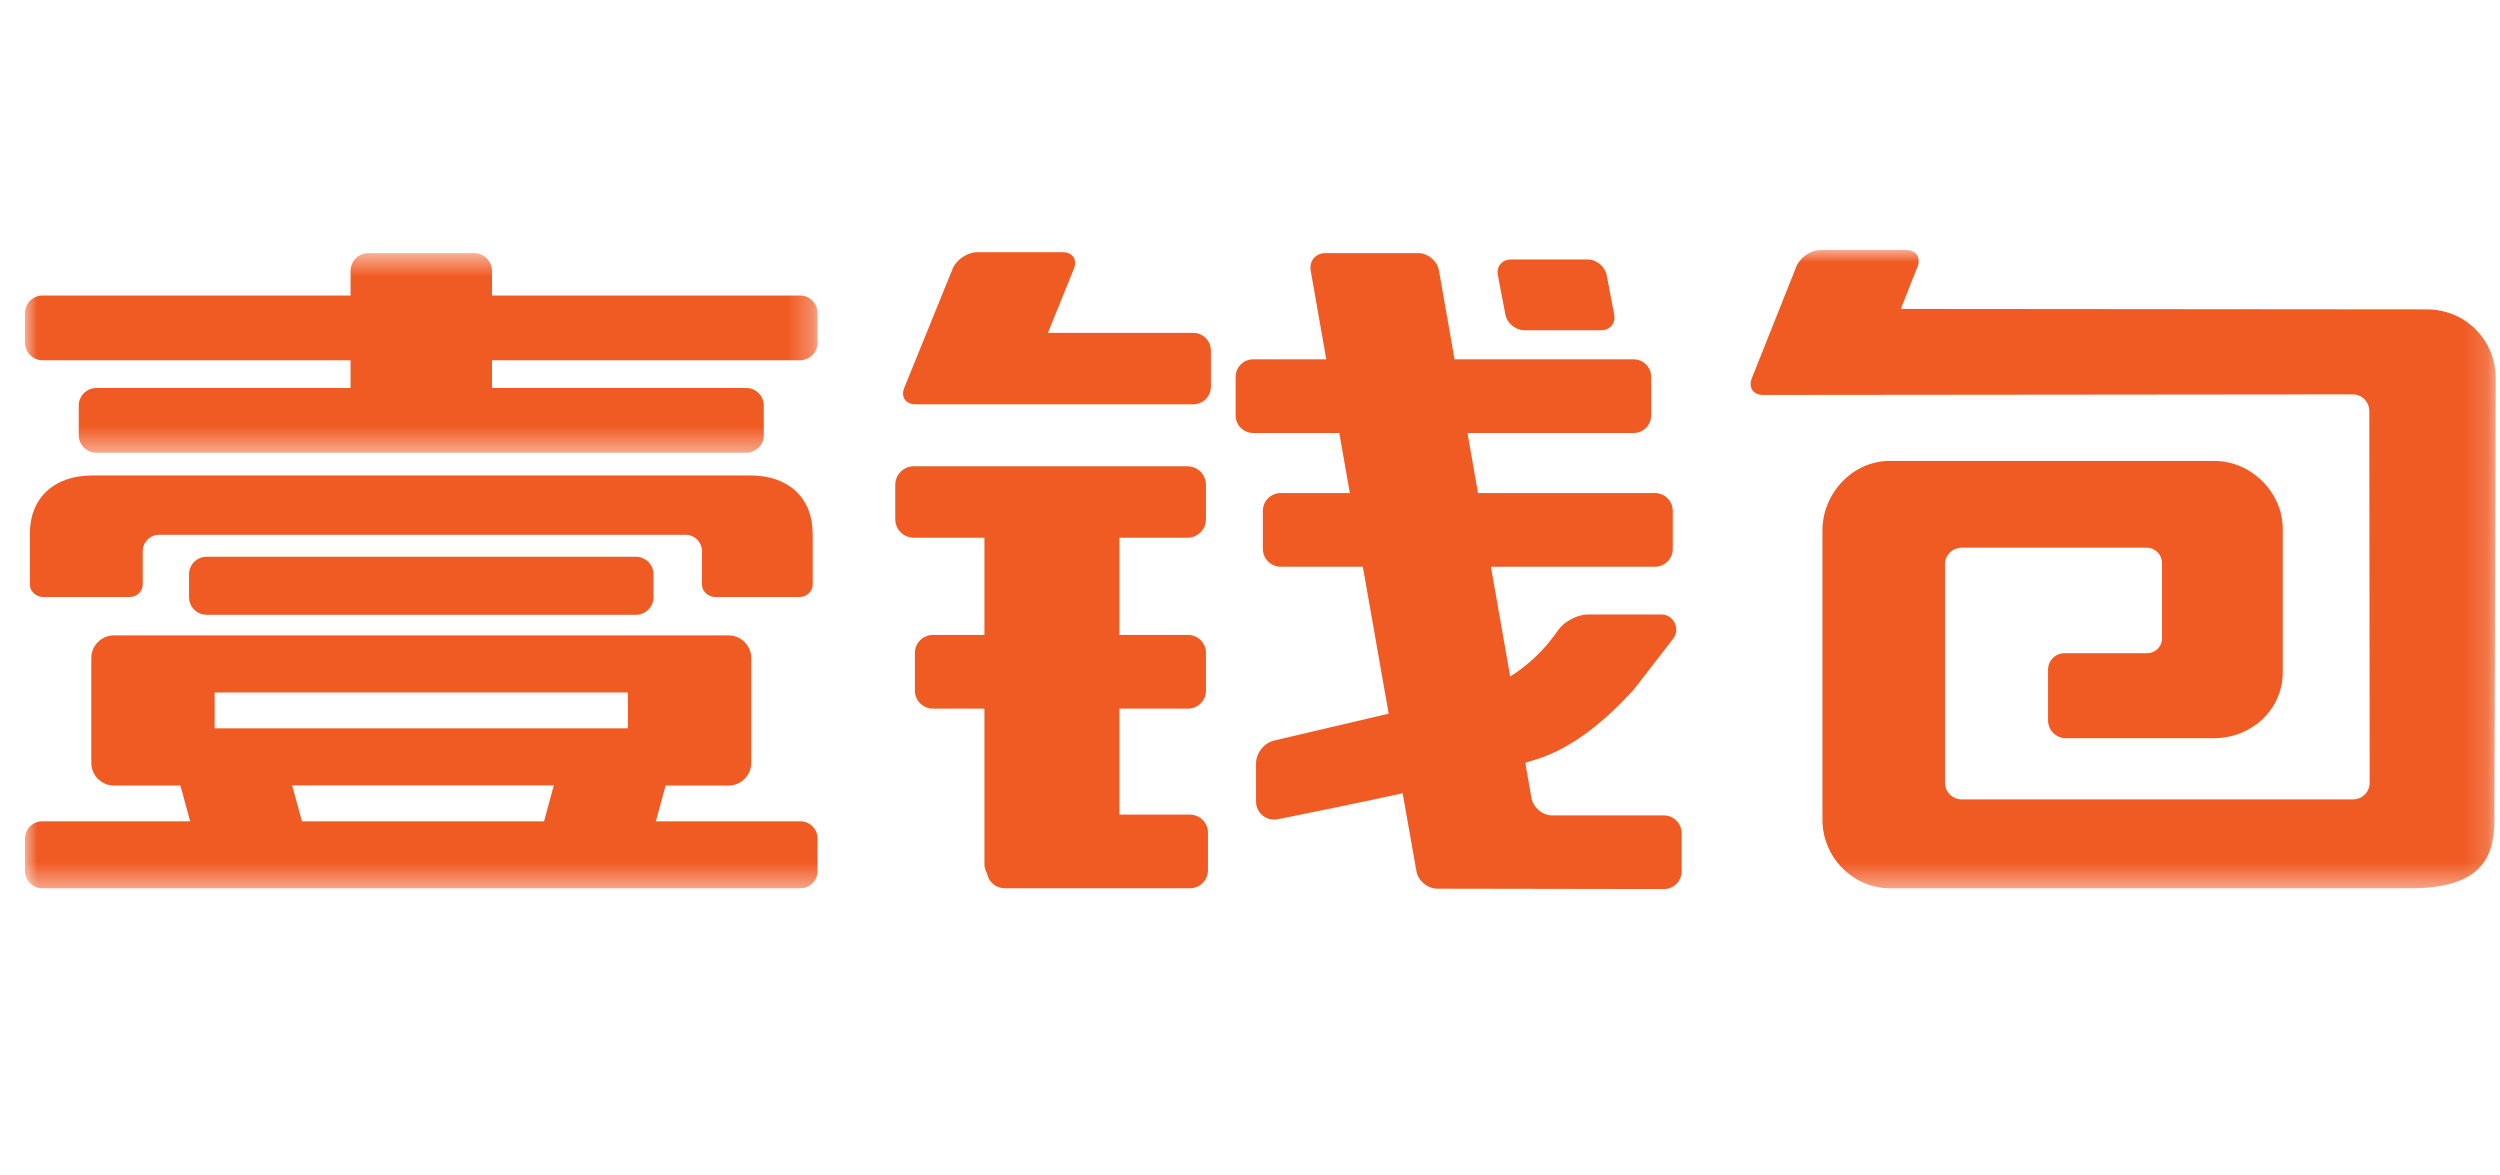
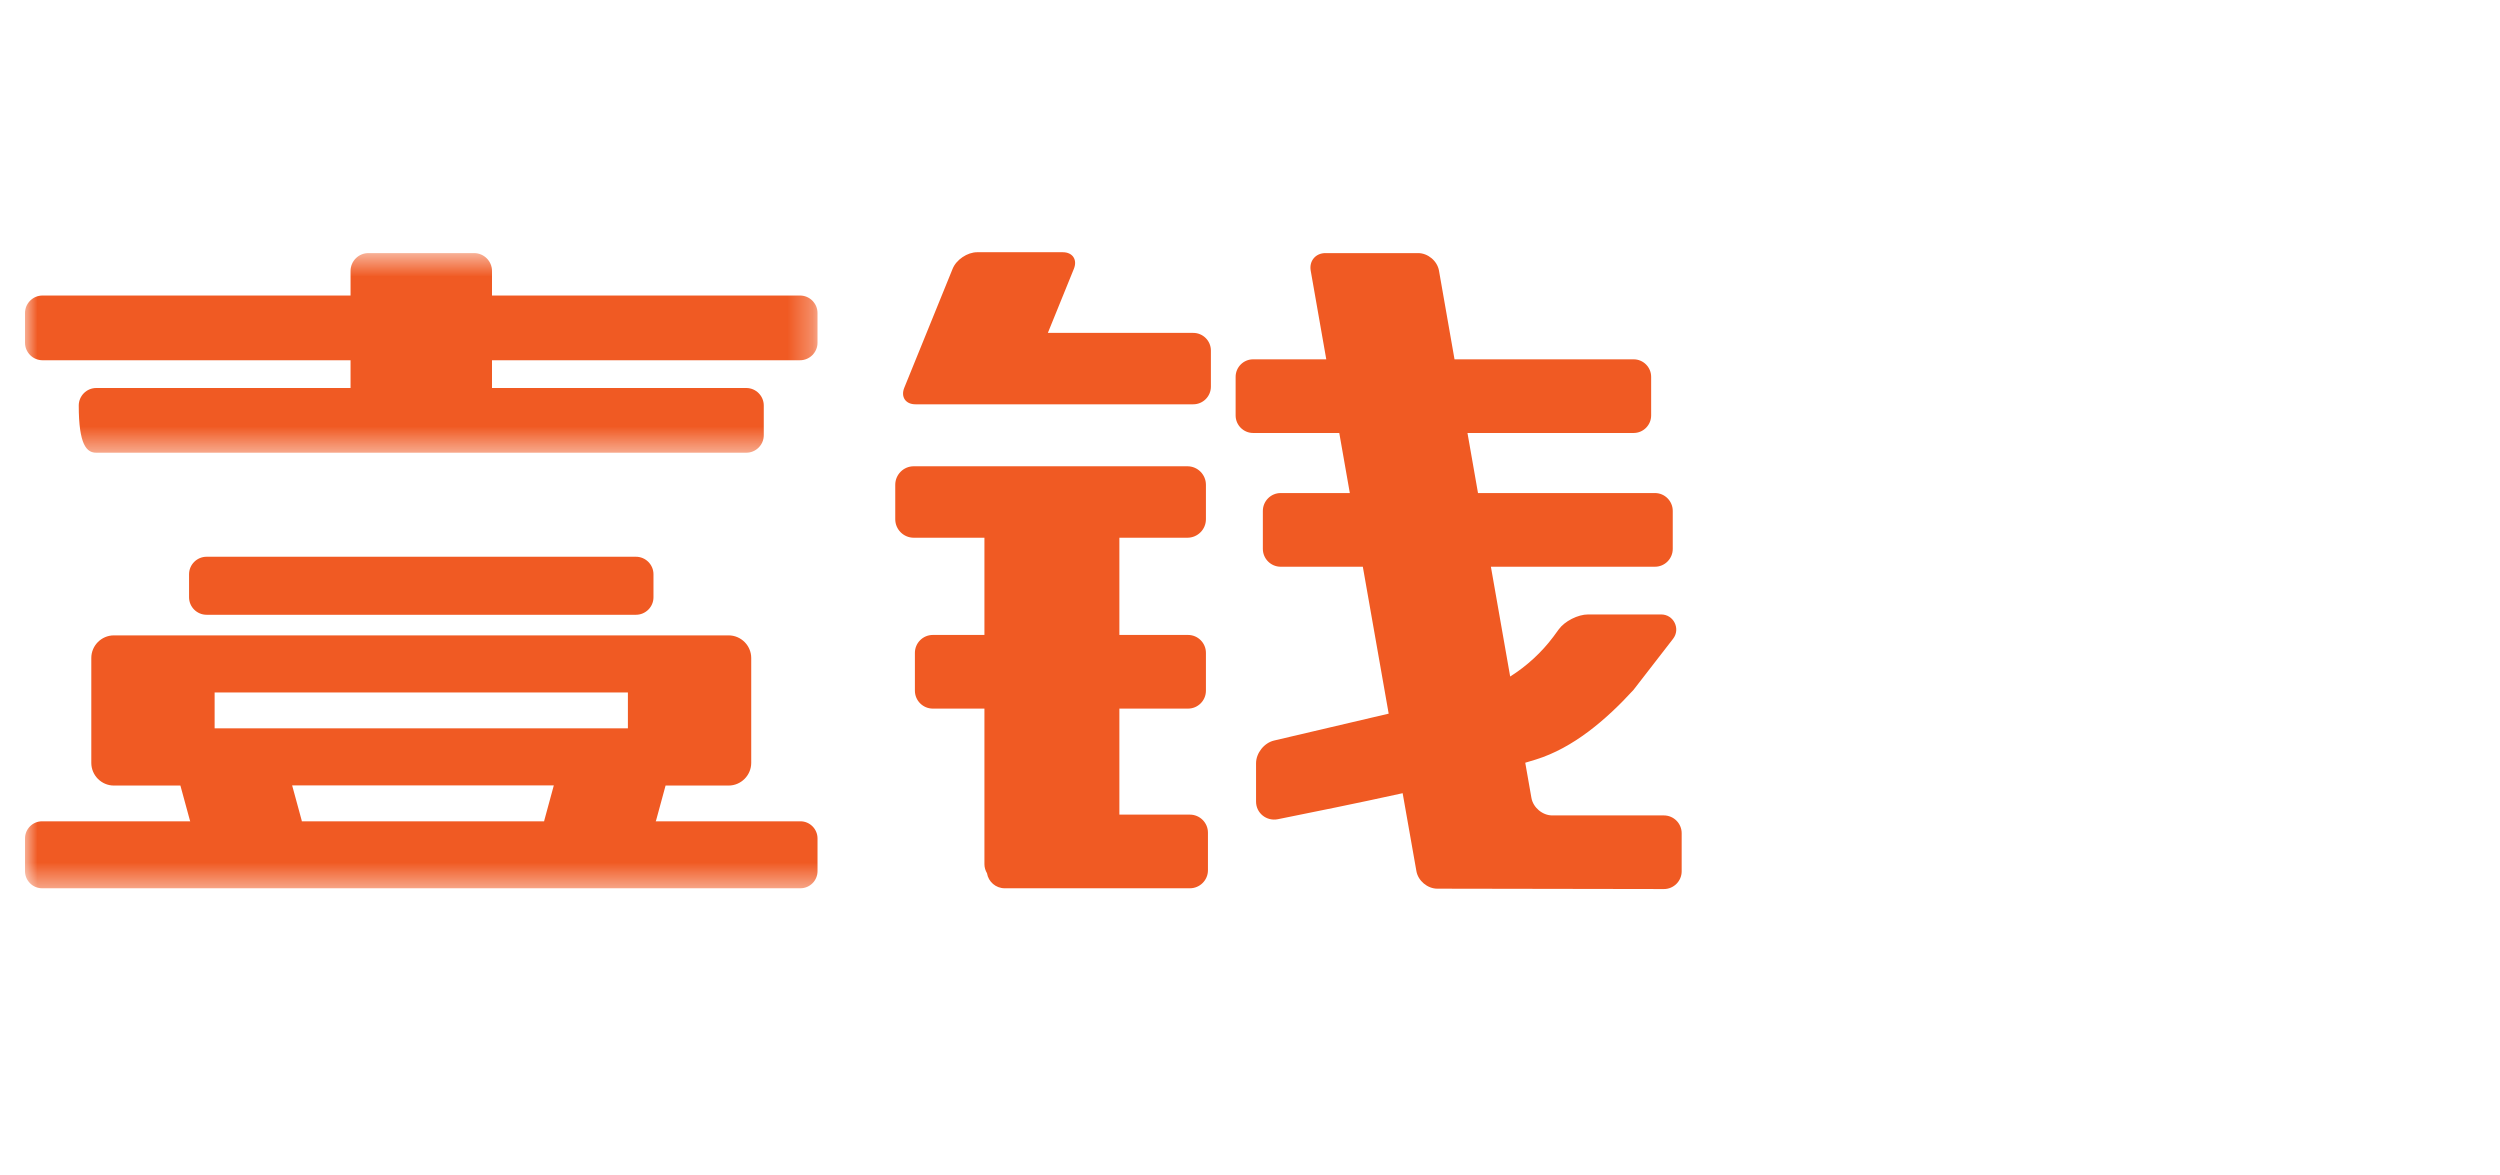
<svg xmlns="http://www.w3.org/2000/svg" xmlns:xlink="http://www.w3.org/1999/xlink" width="100px" height="47px" viewBox="0 0 100 47" version="1.1">
  <title>7PC二级菜单备份</title>
  <desc>Created with Sketch.</desc>
  <defs>
    <polygon id="path-1" points="0 0.562 31.701 0.562 31.701 8.547 0 8.547" />
    <polygon id="path-3" points="0 26.562 98.83 26.562 98.83 1 0 1" />
  </defs>
  <g id="7PC二级菜单备份" stroke="none" stroke-width="1" fill="none" fill-rule="evenodd">
    <g id="编组">
-       <rect id="矩形" opacity="0" x="0" y="0" width="174" height="48" />
      <g id="分组备份" transform="translate(1, 9)">
        <path d="M46.731,4.316 L40.914,4.316 L41.956,1.751 C42.103,1.386 41.904,1.089 41.511,1.089 L38.087,1.089 C37.695,1.089 37.252,1.386 37.105,1.751 L35.171,6.511 C35.023,6.875 35.223,7.172 35.616,7.172 L36.212,7.172 L39.04,7.172 L46.731,7.172 C47.119,7.172 47.436,6.855 47.436,6.466 L47.436,5.022 C47.436,4.633 47.119,4.316 46.731,4.316" id="Fill-1" fill="#F05A23" />
        <path d="M46.597,23.585 L43.775,23.585 L43.775,19.344 L46.523,19.344 C46.916,19.344 47.237,19.022 47.237,18.628 L47.237,17.113 C47.237,16.72 46.916,16.398 46.523,16.398 L43.775,16.398 L43.775,12.509 L46.498,12.509 C46.906,12.509 47.237,12.176 47.237,11.77 L47.237,10.391 C47.237,9.984 46.906,9.651 46.498,9.651 L35.548,9.651 C35.142,9.651 34.81,9.984 34.81,10.391 L34.81,11.77 C34.81,12.176 35.142,12.509 35.548,12.509 L38.377,12.509 L38.377,16.398 L36.312,16.398 C35.917,16.398 35.596,16.72 35.596,17.113 L35.596,18.628 C35.596,19.022 35.917,19.344 36.312,19.344 L38.377,19.344 L38.377,25.566 C38.377,25.699 38.416,25.822 38.48,25.93 C38.536,26.27 38.831,26.531 39.188,26.531 L46.597,26.531 C46.993,26.531 47.318,26.207 47.318,25.811 L47.318,24.306 C47.318,23.909 46.993,23.585 46.597,23.585" id="Fill-3" fill="#F05A23" />
        <path d="M65.556,23.617 L61.09,23.617 C60.7,23.617 60.325,23.302 60.257,22.916 L60.01,21.509 C60.157,21.466 60.301,21.423 60.44,21.379 C61.92,20.917 63.224,19.814 64.34,18.596 L65.922,16.553 C66.231,16.155 65.948,15.578 65.447,15.578 L62.523,15.578 C62.117,15.578 61.587,15.846 61.349,16.176 L61.13,16.475 C60.663,17.098 60.074,17.639 59.407,18.061 L58.636,13.669 L65.2,13.669 C65.591,13.669 65.91,13.348 65.91,12.956 L65.91,11.435 C65.91,11.044 65.591,10.722 65.2,10.722 L58.12,10.722 L57.699,8.319 L64.347,8.319 C64.731,8.319 65.046,8.004 65.046,7.619 L65.046,6.073 C65.046,5.687 64.731,5.373 64.347,5.373 L57.181,5.373 L56.559,1.825 C56.492,1.439 56.117,1.124 55.725,1.124 L52.016,1.124 C51.623,1.124 51.361,1.439 51.428,1.825 L52.051,5.373 L49.124,5.373 C48.74,5.373 48.425,5.687 48.425,6.073 L48.425,7.619 C48.425,8.004 48.74,8.319 49.124,8.319 L52.571,8.319 L52.993,10.722 L50.225,10.722 C49.834,10.722 49.514,11.044 49.514,11.435 L49.514,12.956 C49.514,13.348 49.834,13.669 50.225,13.669 L53.513,13.669 L54.547,19.546 L49.961,20.622 C49.566,20.715 49.242,21.123 49.242,21.53 L49.242,23.064 C49.242,23.526 49.664,23.86 50.117,23.768 C51.441,23.5 53.257,23.137 55.106,22.728 L55.656,25.844 C55.722,26.229 56.099,26.546 56.489,26.547 L65.556,26.562 C65.948,26.562 66.267,26.243 66.267,25.851 L66.267,24.329 C66.267,23.937 65.948,23.617 65.556,23.617" id="Fill-5" fill="#F05A23" />
-         <path d="M59.215,3.582 C59.28,3.927 59.622,4.21 59.973,4.21 L63.05,4.21 C63.401,4.21 63.634,3.927 63.568,3.582 L63.267,2.006 C63.2,1.661 62.86,1.379 62.509,1.379 L59.432,1.379 C59.081,1.379 58.848,1.661 58.914,2.006 L59.215,3.582 Z" id="Fill-7" fill="#F05A23" />
-         <path d="M27.613,14.88 L30.974,14.88 C31.271,14.88 31.507,14.657 31.507,14.377 L31.507,12.347 C31.507,10.918 30.539,10.019 29.024,10.019 L2.68,10.019 C1.166,10.019 0.194,10.918 0.194,12.347 L0.194,14.377 C0.194,14.657 0.436,14.88 0.73,14.88 L4.184,14.88 C4.473,14.88 4.709,14.657 4.709,14.377 L4.709,13.047 C4.709,12.686 5.002,12.392 5.364,12.392 L26.423,12.392 C26.785,12.392 27.078,12.686 27.078,13.047 L27.078,14.377 C27.078,14.657 27.32,14.88 27.613,14.88" id="Fill-9" fill="#F05A23" />
        <g id="分组" transform="translate(0, 0.562)">
          <mask id="mask-2" fill="white">
            <use xlink:href="#path-1" />
          </mask>
          <g id="Clip-12" />
-           <path d="M31.001,2.259 L18.68,2.259 L18.68,1.276 C18.68,0.883 18.358,0.562 17.966,0.562 L13.734,0.562 C13.343,0.562 13.022,0.883 13.022,1.276 L13.022,2.259 L0.7,2.259 C0.315,2.259 -0,2.574 -0,2.96 L-0,4.147 C-0,4.532 0.315,4.848 0.7,4.848 L13.022,4.848 L13.022,5.958 L2.851,5.958 C2.465,5.958 2.15,6.274 2.15,6.659 L2.15,7.846 C2.15,8.232 2.465,8.547 2.851,8.547 L28.851,8.547 C29.236,8.547 29.551,8.232 29.551,7.846 L29.551,6.659 C29.551,6.274 29.236,5.958 28.851,5.958 L18.68,5.958 L18.68,4.848 L31.001,4.848 C31.386,4.848 31.701,4.532 31.701,4.147 L31.701,2.96 C31.701,2.574 31.386,2.259 31.001,2.259" id="Fill-11" fill="#F05A23" mask="url(#mask-2)" />
+           <path d="M31.001,2.259 L18.68,2.259 L18.68,1.276 C18.68,0.883 18.358,0.562 17.966,0.562 L13.734,0.562 C13.343,0.562 13.022,0.883 13.022,1.276 L13.022,2.259 L0.7,2.259 C0.315,2.259 -0,2.574 -0,2.96 L-0,4.147 C-0,4.532 0.315,4.848 0.7,4.848 L13.022,4.848 L13.022,5.958 L2.851,5.958 C2.465,5.958 2.15,6.274 2.15,6.659 C2.15,8.232 2.465,8.547 2.851,8.547 L28.851,8.547 C29.236,8.547 29.551,8.232 29.551,7.846 L29.551,6.659 C29.551,6.274 29.236,5.958 28.851,5.958 L18.68,5.958 L18.68,4.848 L31.001,4.848 C31.386,4.848 31.701,4.532 31.701,4.147 L31.701,2.96 C31.701,2.574 31.386,2.259 31.001,2.259" id="Fill-11" fill="#F05A23" mask="url(#mask-2)" />
        </g>
        <path d="M7.263,13.27 C6.878,13.27 6.562,13.585 6.562,13.971 L6.562,14.891 C6.562,15.277 6.878,15.591 7.263,15.591 L24.439,15.591 C24.823,15.591 25.139,15.277 25.139,14.891 L25.139,13.971 C25.139,13.585 24.823,13.27 24.439,13.27 L7.263,13.27 Z" id="Fill-13" fill="#F05A23" />
        <mask id="mask-4" fill="white">
          <use xlink:href="#path-3" />
        </mask>
        <g id="Clip-16" />
        <path d="M7.585,20.134 L24.116,20.134 L24.116,18.698 L7.585,18.698 L7.585,20.134 Z M20.772,23.815 C20.768,23.828 20.768,23.84 20.765,23.852 L11.073,23.852 C11.07,23.84 11.07,23.828 11.067,23.815 L10.686,22.417 L21.152,22.417 L20.772,23.815 Z M31.017,23.852 L25.229,23.852 C25.234,23.84 25.24,23.828 25.244,23.815 L25.623,22.422 L28.144,22.422 C28.641,22.422 29.049,22.013 29.049,21.515 L29.049,21.511 L29.049,21.039 L29.049,17.793 L29.049,17.692 L29.049,17.32 C29.049,16.823 28.641,16.415 28.144,16.415 L3.556,16.415 C3.058,16.415 2.652,16.823 2.652,17.32 L2.652,17.692 L2.652,17.793 L2.652,21.039 L2.652,21.511 L2.652,21.515 C2.652,22.013 3.058,22.422 3.556,22.422 L6.216,22.422 L6.596,23.815 C6.598,23.828 6.605,23.84 6.609,23.852 L0.683,23.852 C0.307,23.852 0,24.161 0,24.537 L0,25.846 C0,26.223 0.307,26.531 0.683,26.531 L31.017,26.531 C31.393,26.531 31.701,26.223 31.701,25.846 L31.701,24.537 C31.701,24.161 31.393,23.852 31.017,23.852 L31.017,23.852 Z" id="Fill-15" fill="#F05A23" mask="url(#mask-4)" />
-         <path d="M96.041,3.375 L75.031,3.357 L75.702,1.664 C75.847,1.299 75.645,1 75.253,1 L71.829,1 C71.437,1 70.997,1.299 70.852,1.664 L69.071,6.135 C68.926,6.499 69.128,6.798 69.52,6.798 L93.104,6.775 C93.471,6.772 93.77,7.068 93.772,7.436 L93.787,22.305 C93.79,22.674 93.491,22.975 93.123,22.975 L77.465,22.975 C77.097,22.975 76.798,22.675 76.798,22.307 L76.798,13.575 C76.798,13.206 77.097,12.907 77.465,12.907 L84.864,12.907 C85.205,12.907 85.481,13.184 85.481,13.524 L85.481,16.536 C85.481,16.862 85.217,17.127 84.891,17.127 L81.581,17.127 C81.217,17.127 80.922,17.423 80.922,17.787 L80.922,19.813 C80.922,20.208 81.241,20.527 81.635,20.527 L87.561,20.527 C89.08,20.527 90.31,19.365 90.31,17.894 L90.31,12.159 C90.31,10.718 89.08,9.437 87.561,9.437 L74.588,9.437 C73.102,9.437 71.897,10.732 71.897,12.221 L71.897,23.786 C71.897,25.28 73.107,26.531 74.6,26.531 L95.444,26.531 C98.024,26.531 98.774,25.48 98.774,23.863 L98.83,6.119 C98.819,4.594 97.615,3.365 96.041,3.375" id="Fill-17" fill="#F05A23" mask="url(#mask-4)" />
      </g>
    </g>
  </g>
</svg>